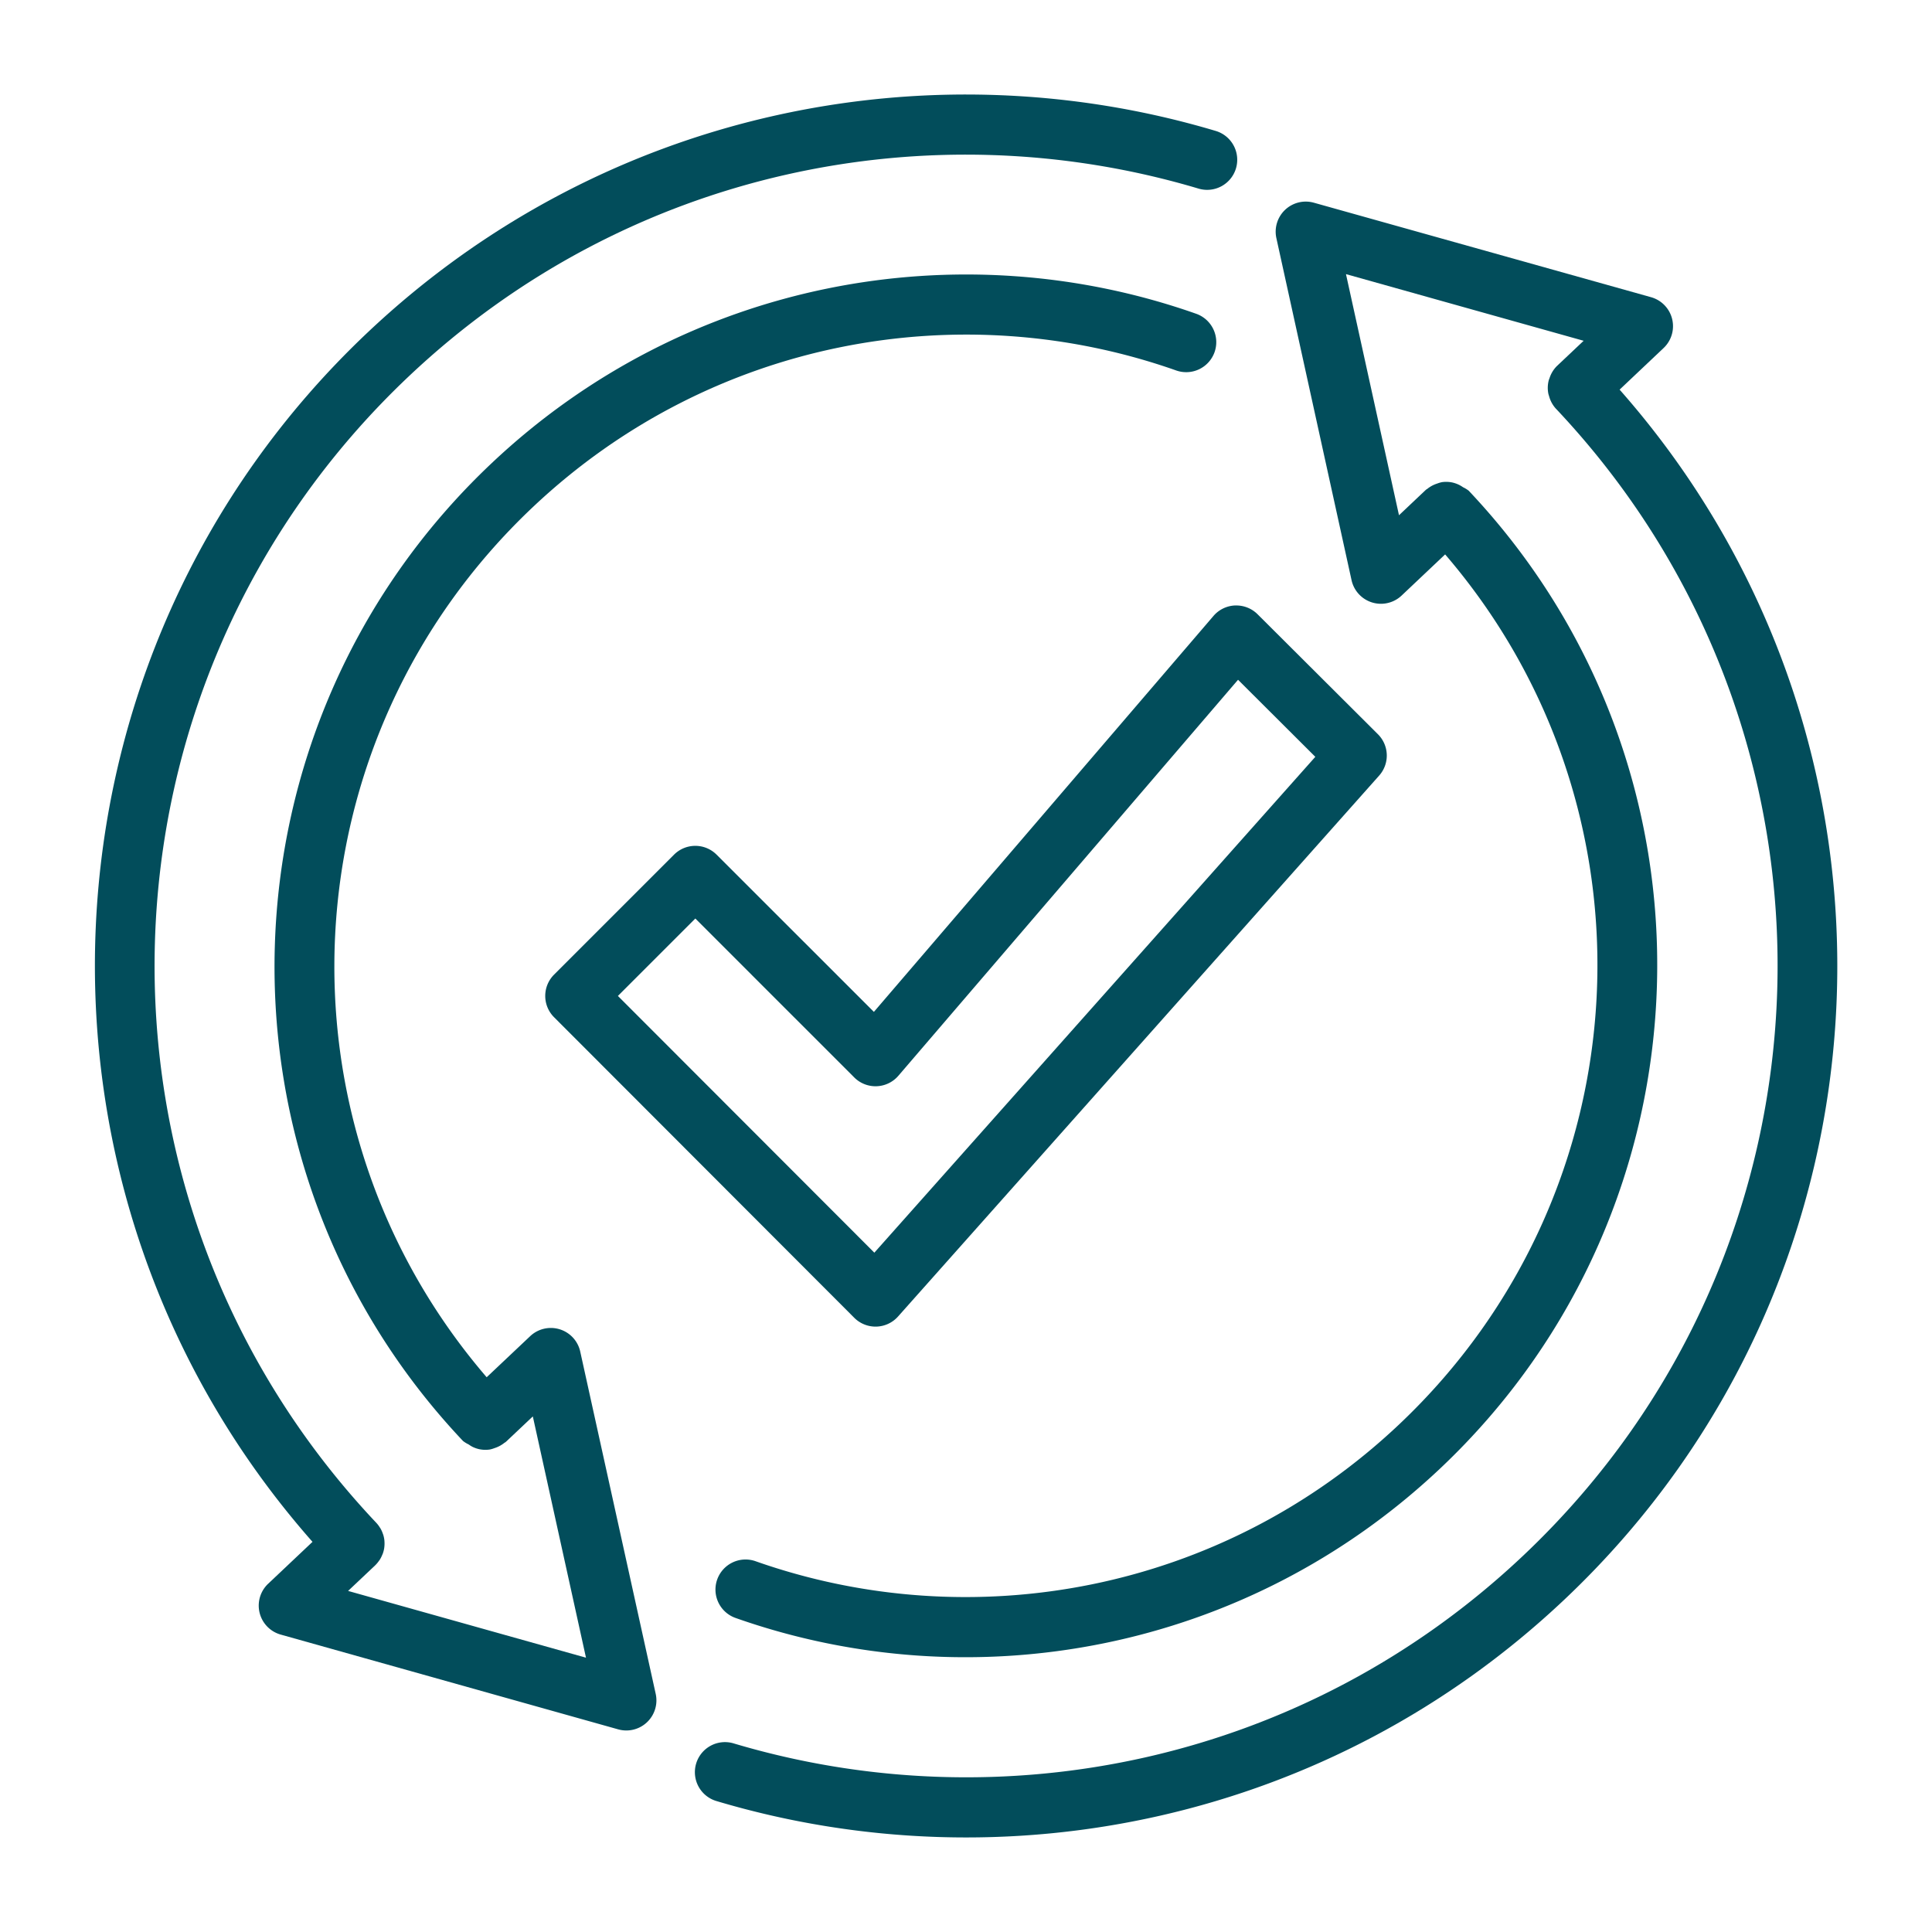
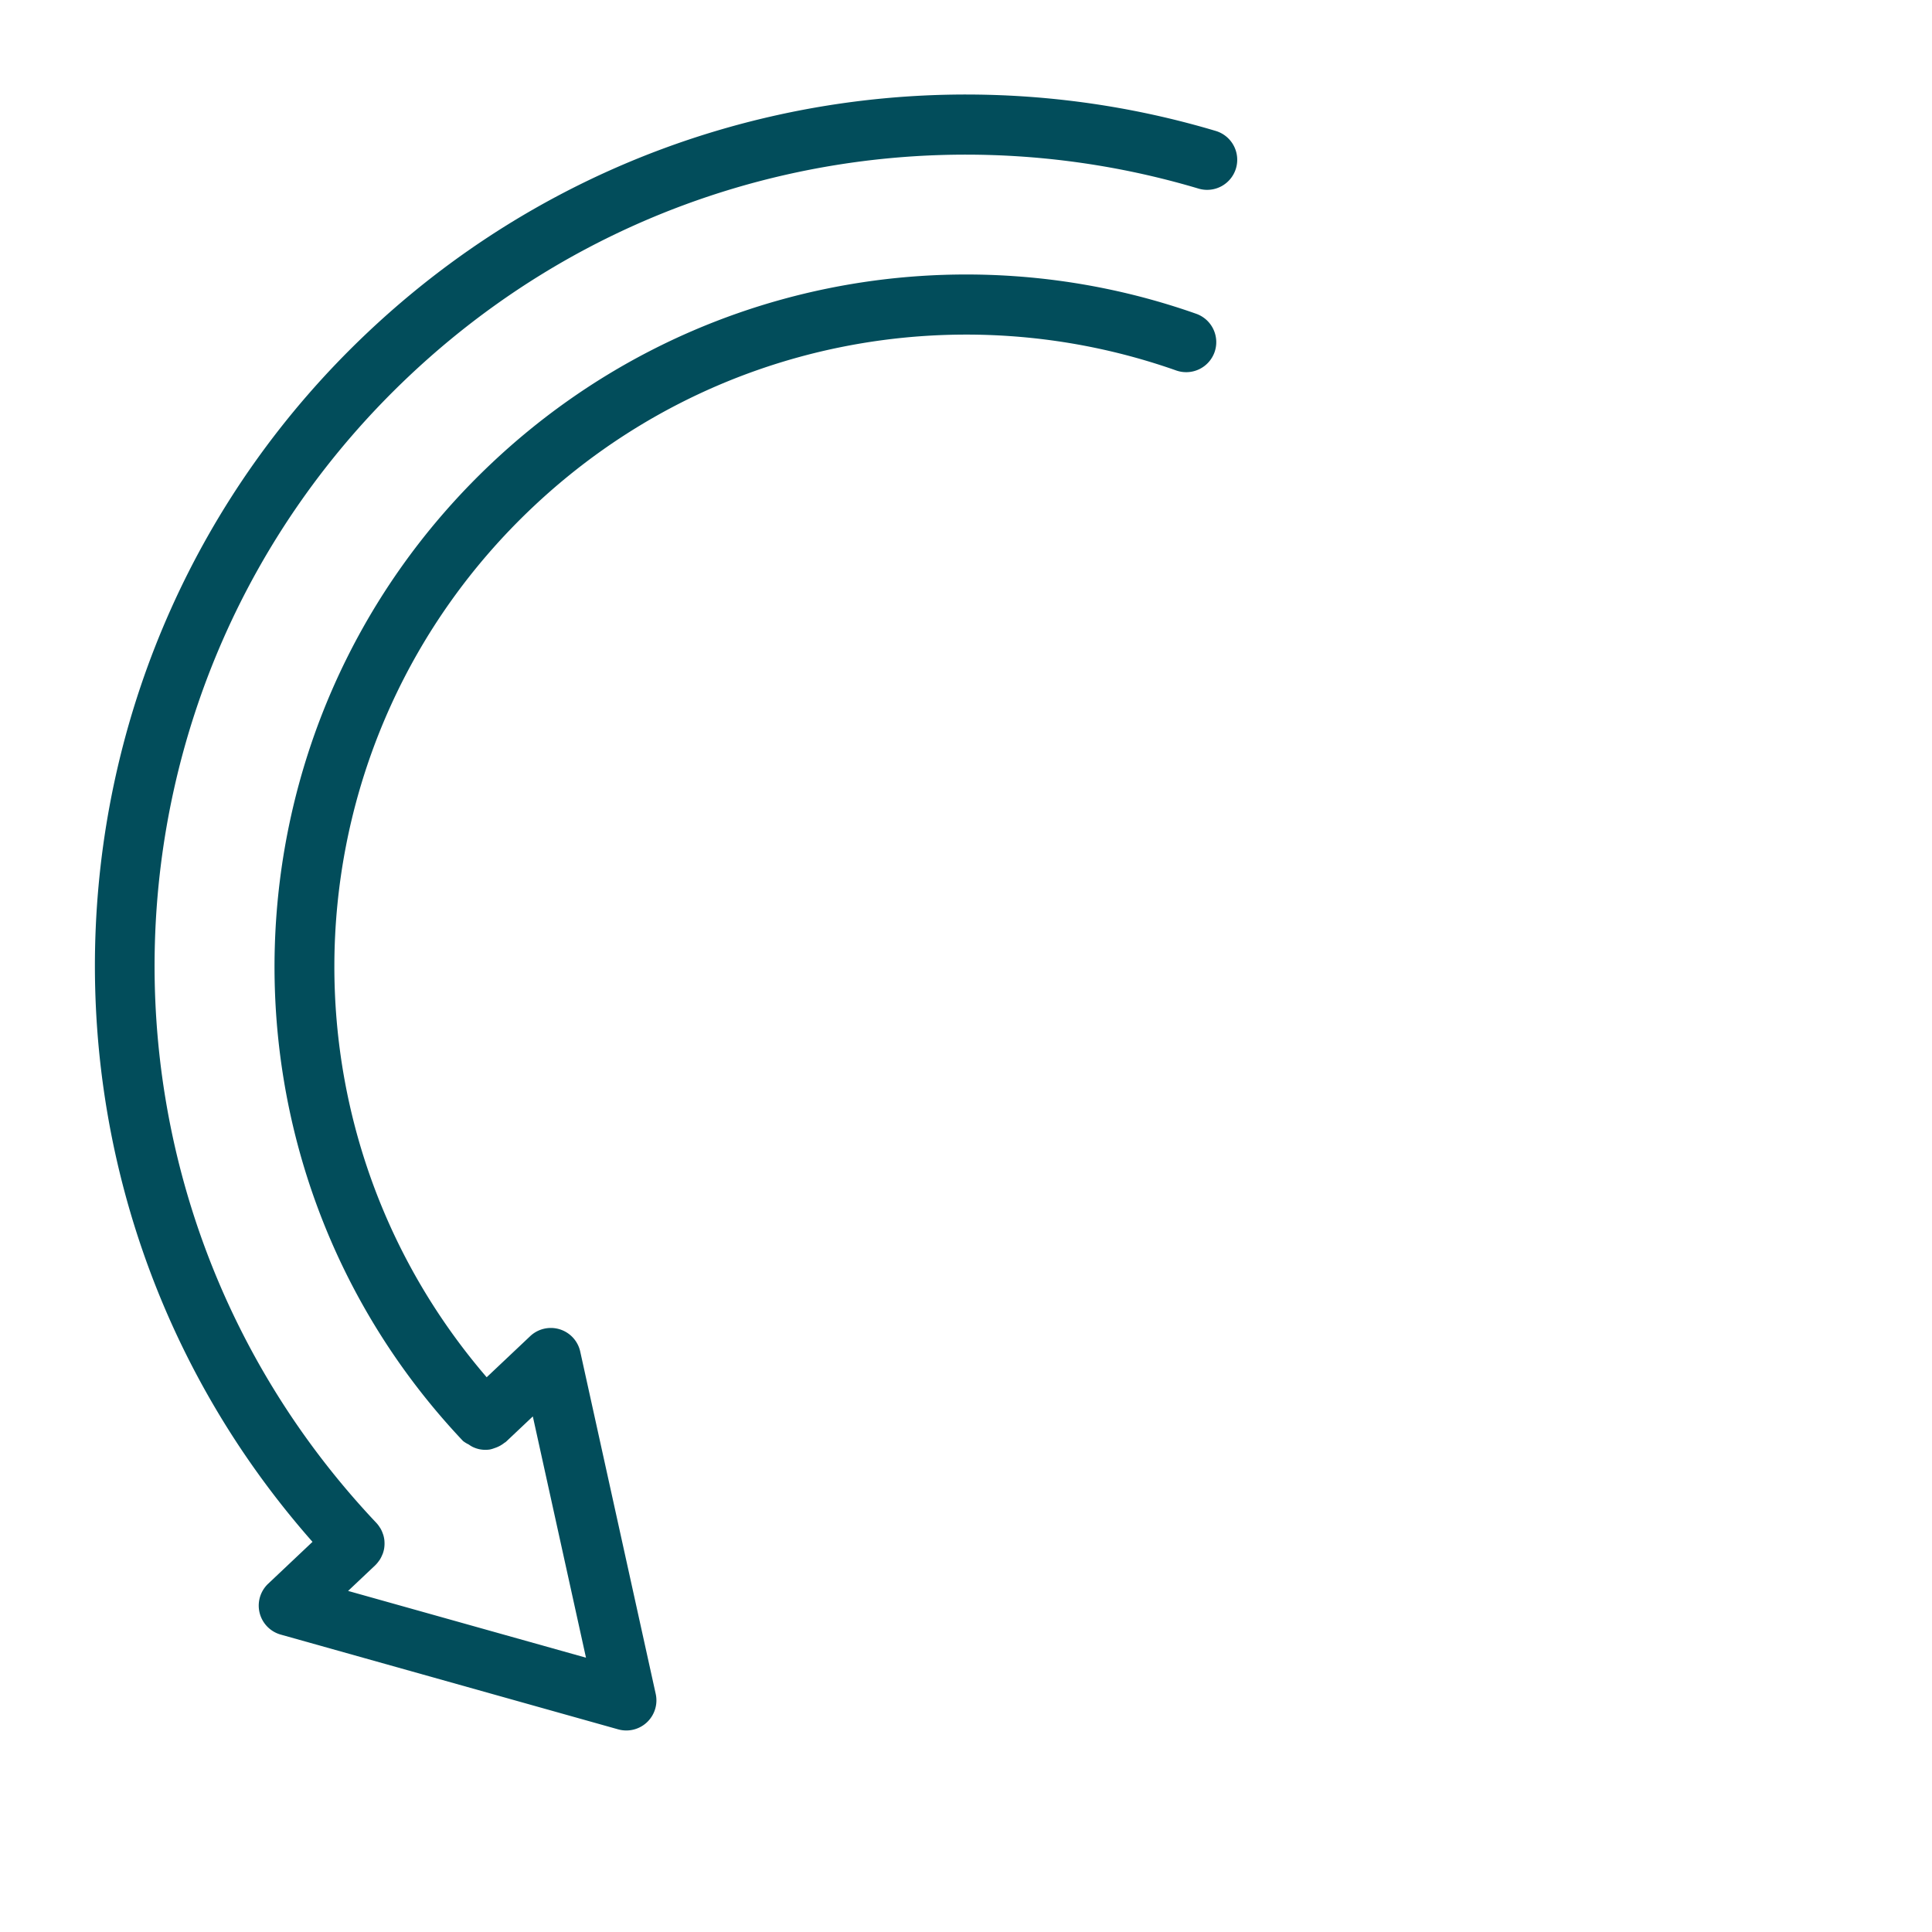
<svg xmlns="http://www.w3.org/2000/svg" id="Layer_2" data-name="Layer 2" viewBox="0 0 52 52" version="1.1" width="52" height="52">
  <defs id="defs1">
    <style id="style1">
      .cls-1 {
        fill: none;
        stroke: #00b4d2;
        stroke-linecap: round;
        stroke-linejoin: round;
        stroke-width: 1.62px;
      }
      @keyframes rotanim {
         0% {
            transform: rotate(359.9deg);
         }
         50% {
            transform: rotate(0deg);
         }
      }
      #g1 {
         transform-origin: center;
         animation: rotanim 10s linear infinite;
      }
    </style>
  </defs>
-   <path style="fill:#024d5b;fill-opacity:1;stroke-linecap:round;stroke-linejoin:round" d="m 33.244,16.296 a 0.81,0.81 0 0 0 -0.584,0.283 l -9.139,10.656 -4.234,-4.232 a 0.81,0.81 0 0 0 -1.145,0 l -3.23,3.23 a 0.81,0.81 0 0 0 0,1.145 l 8.08,8.09 a 0.81,0.81 0 0 0 1.178,-0.033 l 12.951,-14.561 a 0.81,0.81 0 0 0 -0.033,-1.111 l -3.24,-3.23 a 0.81,0.81 0 0 0 -0.604,-0.236 z m 0.078,2 2.08,2.074 -11.869,13.346 -6.902,-6.91 2.084,-2.084 4.277,4.277 a 0.81,0.81 0 0 0 1.188,-0.045 z" id="polygon1" />
  <g id="g1">
-     <path id="path1" style="fill:#024d5b;fill-opacity:1;stroke-linecap:round;stroke-linejoin:round" d="M 34.588,5.648 A 0.81,0.81 0 0 0 34.354,6.41 L 36.377,15.615 a 0.81,0.81 0 0 0 1.348,0.414 l 1.171,-1.107 c 5.884,6.842 5.4,17.144 -1.237,23.415 -4.792,4.528 -11.516,5.731 -17.324,3.683 a 0.81,0.81 0 0 0 -1.032,0.494 0.81,0.81 0 0 0 0.496,1.034 c 6.365,2.245 13.735,0.917 18.973,-4.033 7.47,-7.058 7.81,-18.845 0.758,-26.308 a 0.81,0.81 0 0 0 -0.152,-0.093 0.81,0.81 0 0 0 -0.101,-0.061 0.81,0.81 0 0 0 -0.193,-0.068 0.81,0.81 0 0 0 -0.273,-0.008 0.81,0.81 0 0 0 -0.132,0.039 0.81,0.81 0 0 0 -0.268,0.146 0.81,0.81 0 0 0 -0.025,0.013 0.81,0.81 0 0 0 -0.004,0.007 0.81,0.81 0 0 0 -0.01,0.007 l -0.718,0.679 -1.427,-6.49 6.397,1.794 -0.72,0.68 a 0.81,0.81 0 0 0 -0.198,0.325 0.81,0.81 0 0 0 -0.021,0.057 0.81,0.81 0 0 0 -0.01,0.367 0.81,0.81 0 0 0 0.018,0.059 0.81,0.81 0 0 0 0.18,0.335 c 8.291,8.775 7.9,22.583 -0.875,30.874 -5.885,5.561 -14.031,7.209 -21.254,5.054 a 0.81,0.81 0 0 0 -1.007,0.543 0.81,0.81 0 0 0 0.545,1.009 c 7.76,2.316 16.519,0.536 22.83,-5.428 9.214,-8.706 9.803,-23.128 1.48,-32.56 L 44.775,9.368 A 0.81,0.81 0 0 0 44.438,7.999 L 35.363,5.456 a 0.81,0.81 0 0 0 -0.775,0.192 z" />
    <path id="path3" style="fill:#024d5b;fill-opacity:1;stroke-linecap:round;stroke-linejoin:round" d="M 9.892,8.951 C 0.678,17.657 0.094,32.073 8.411,41.499 l -1.193,1.127 a 0.81,0.81 0 0 0 0.337,1.369 l 9.081,2.55 A 0.81,0.81 0 0 0 17.648,45.589 L 15.617,36.378 a 0.81,0.81 0 0 0 -1.348,-0.414 l -1.17,1.105 C 7.214,30.227 7.699,19.926 14.336,13.654 19.128,9.126 25.849,7.923 31.657,9.971 A 0.81,0.81 0 0 0 32.69,9.478 0.81,0.81 0 0 0 32.195,8.445 C 25.829,6.2 18.461,7.526 13.223,12.476 5.753,19.534 5.41,31.321 12.462,38.784 a 0.81,0.81 0 0 0 0.153,0.094 0.81,0.81 0 0 0 0.099,0.062 0.81,0.81 0 0 0 0.189,0.066 0.81,0.81 0 0 0 0.279,0.008 0.81,0.81 0 0 0 0.128,-0.038 0.81,0.81 0 0 0 0.272,-0.147 0.81,0.81 0 0 0 0.025,-0.013 0.81,0.81 0 0 0 0.007,-0.009 0.81,0.81 0 0 0 0.007,-0.004 l 0.72,-0.68 1.431,6.494 -6.403,-1.797 0.727,-0.687 a 0.81,0.81 0 0 0 0.104,-0.123 0.81,0.81 0 0 0 0.017,-0.022 0.81,0.81 0 0 0 0.003,-0.005 0.81,0.81 0 0 0 0.072,-0.143 0.81,0.81 0 0 0 0.004,-0.007 0.81,0.81 0 0 0 0.002,-0.004 0.81,0.81 0 0 0 0.042,-0.155 0.81,0.81 0 0 0 0.004,-0.033 0.81,0.81 0 0 0 0.004,-0.149 0.81,0.81 0 0 0 -0.002,-0.033 0.81,0.81 0 0 0 -0.033,-0.157 0.81,0.81 0 0 0 -0.001,-0.004 0.81,0.81 0 0 0 -0.004,-0.007 0.81,0.81 0 0 0 -0.064,-0.147 0.81,0.81 0 0 0 -0.003,-0.006 0.81,0.81 0 0 0 -0.016,-0.023 0.81,0.81 0 0 0 -0.097,-0.128 C 1.845,32.22 2.229,18.419 11.004,10.128 16.889,4.567 25.035,2.921 32.258,5.076 A 0.81,0.81 0 0 0 33.266,4.533 0.81,0.81 0 0 0 32.721,3.524 C 24.961,1.209 16.204,2.987 9.892,8.951 Z" />
  </g>
</svg>